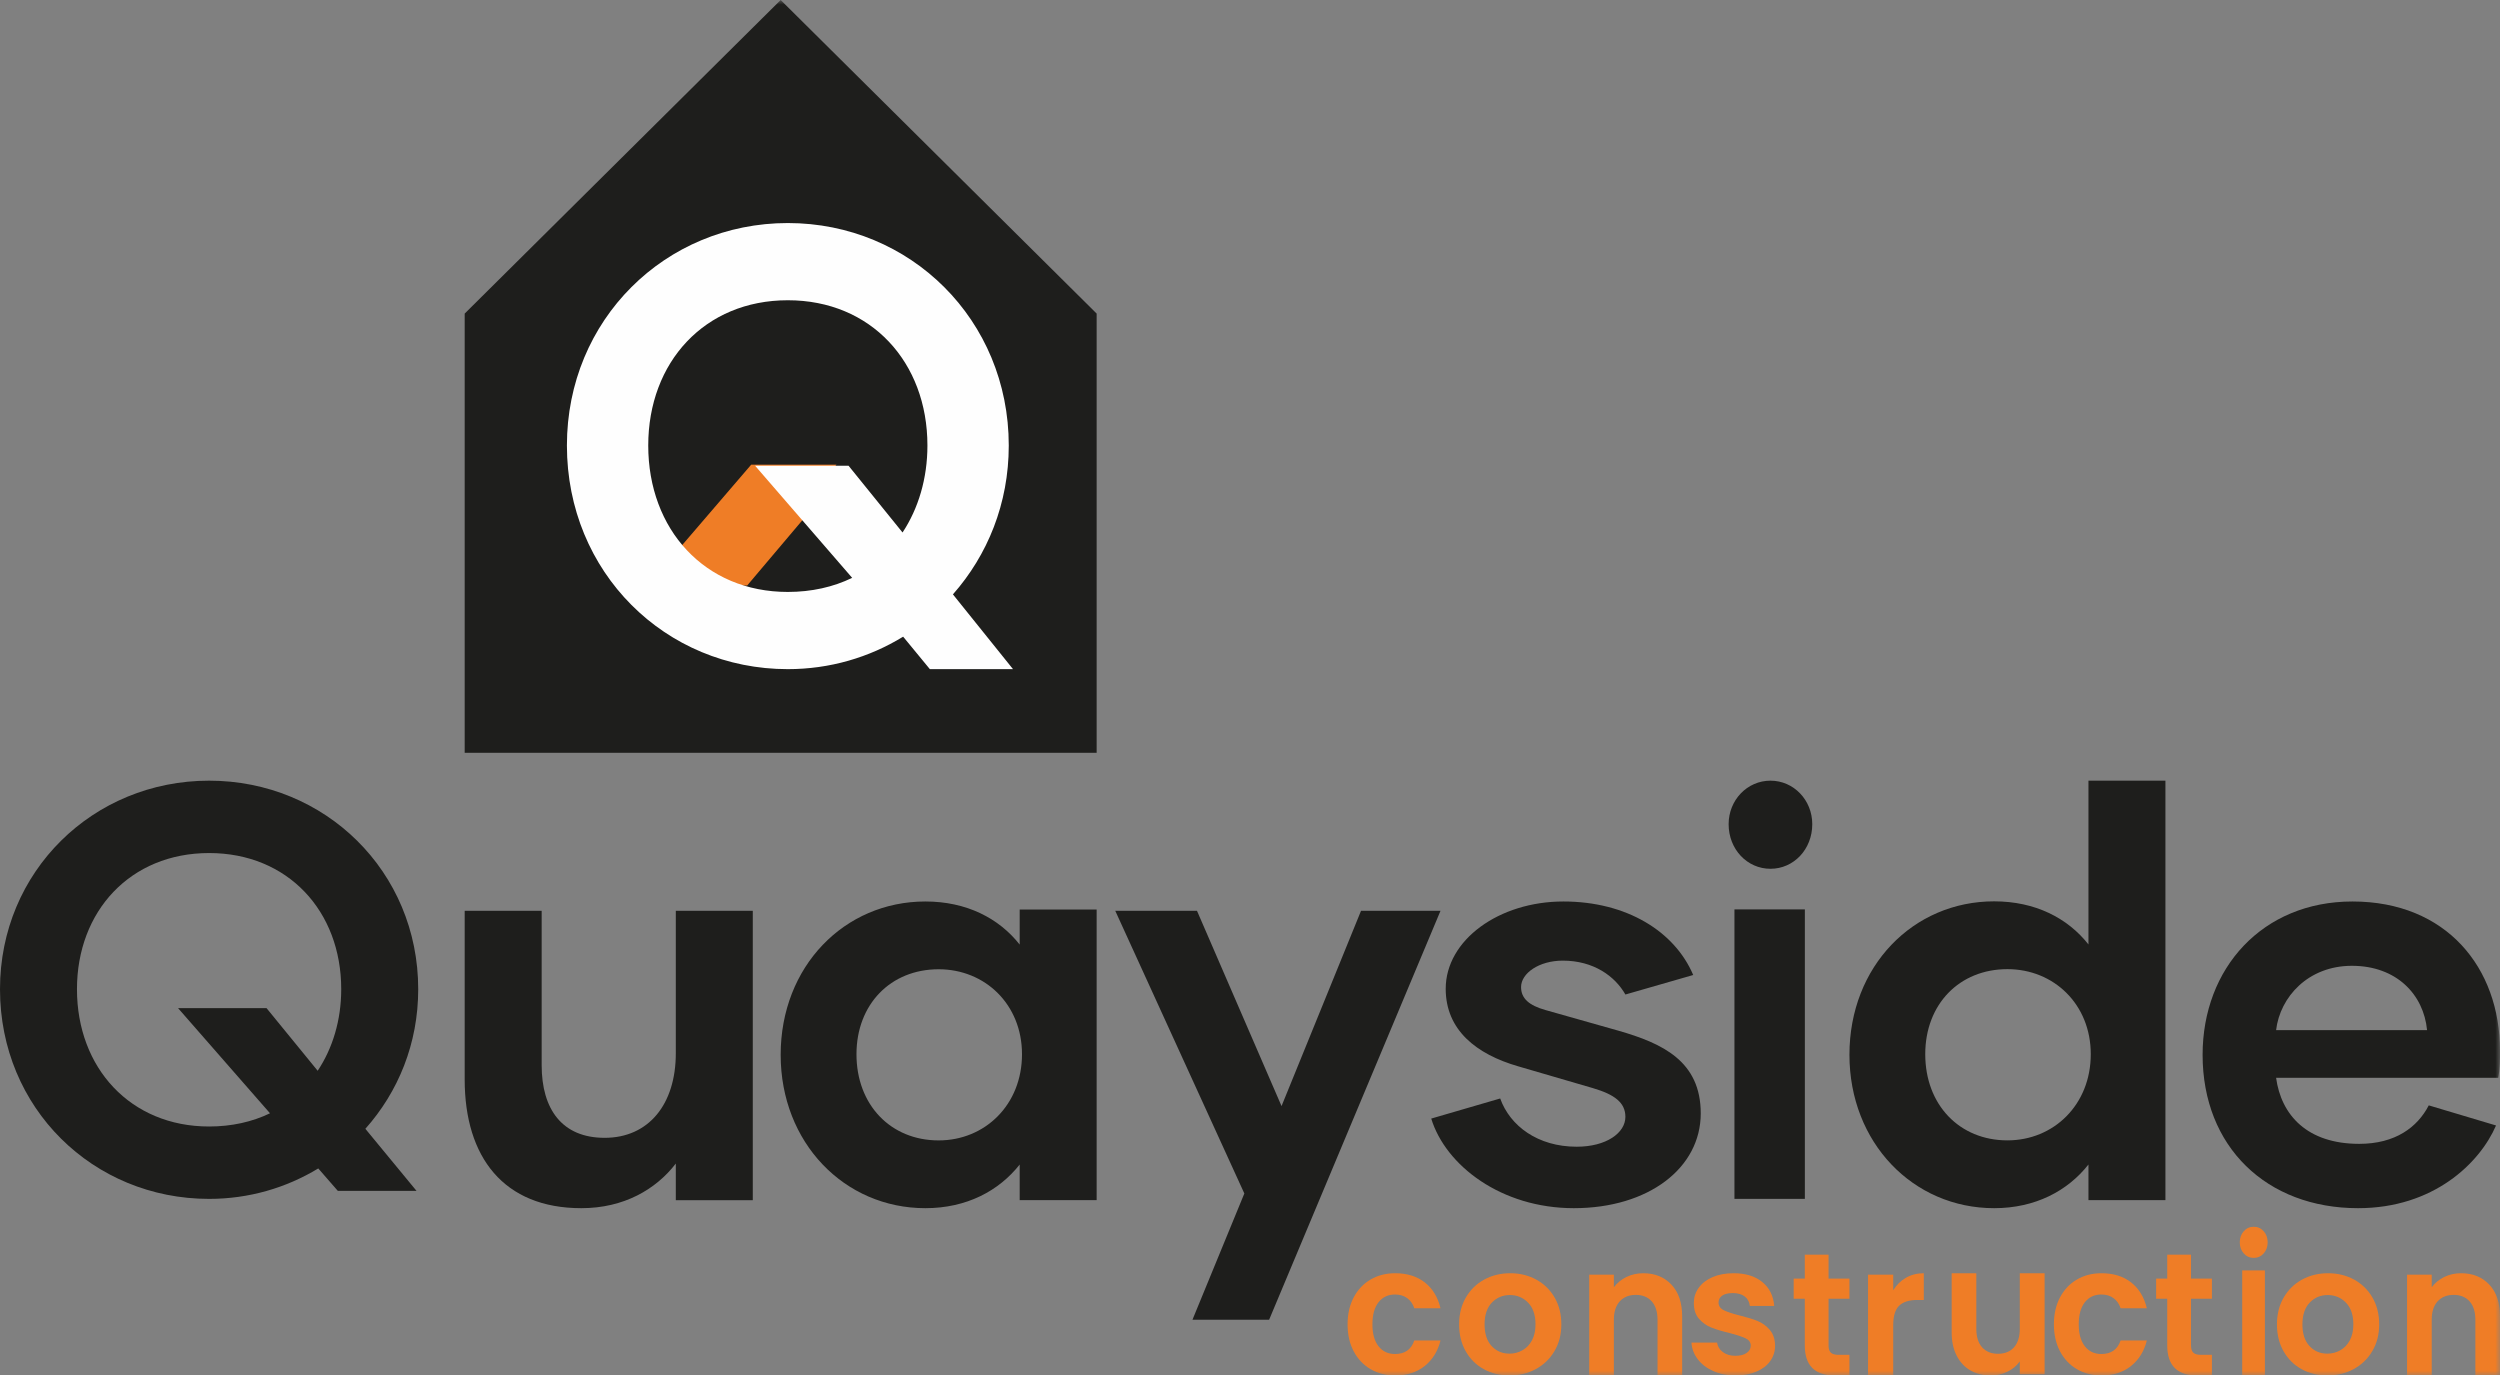
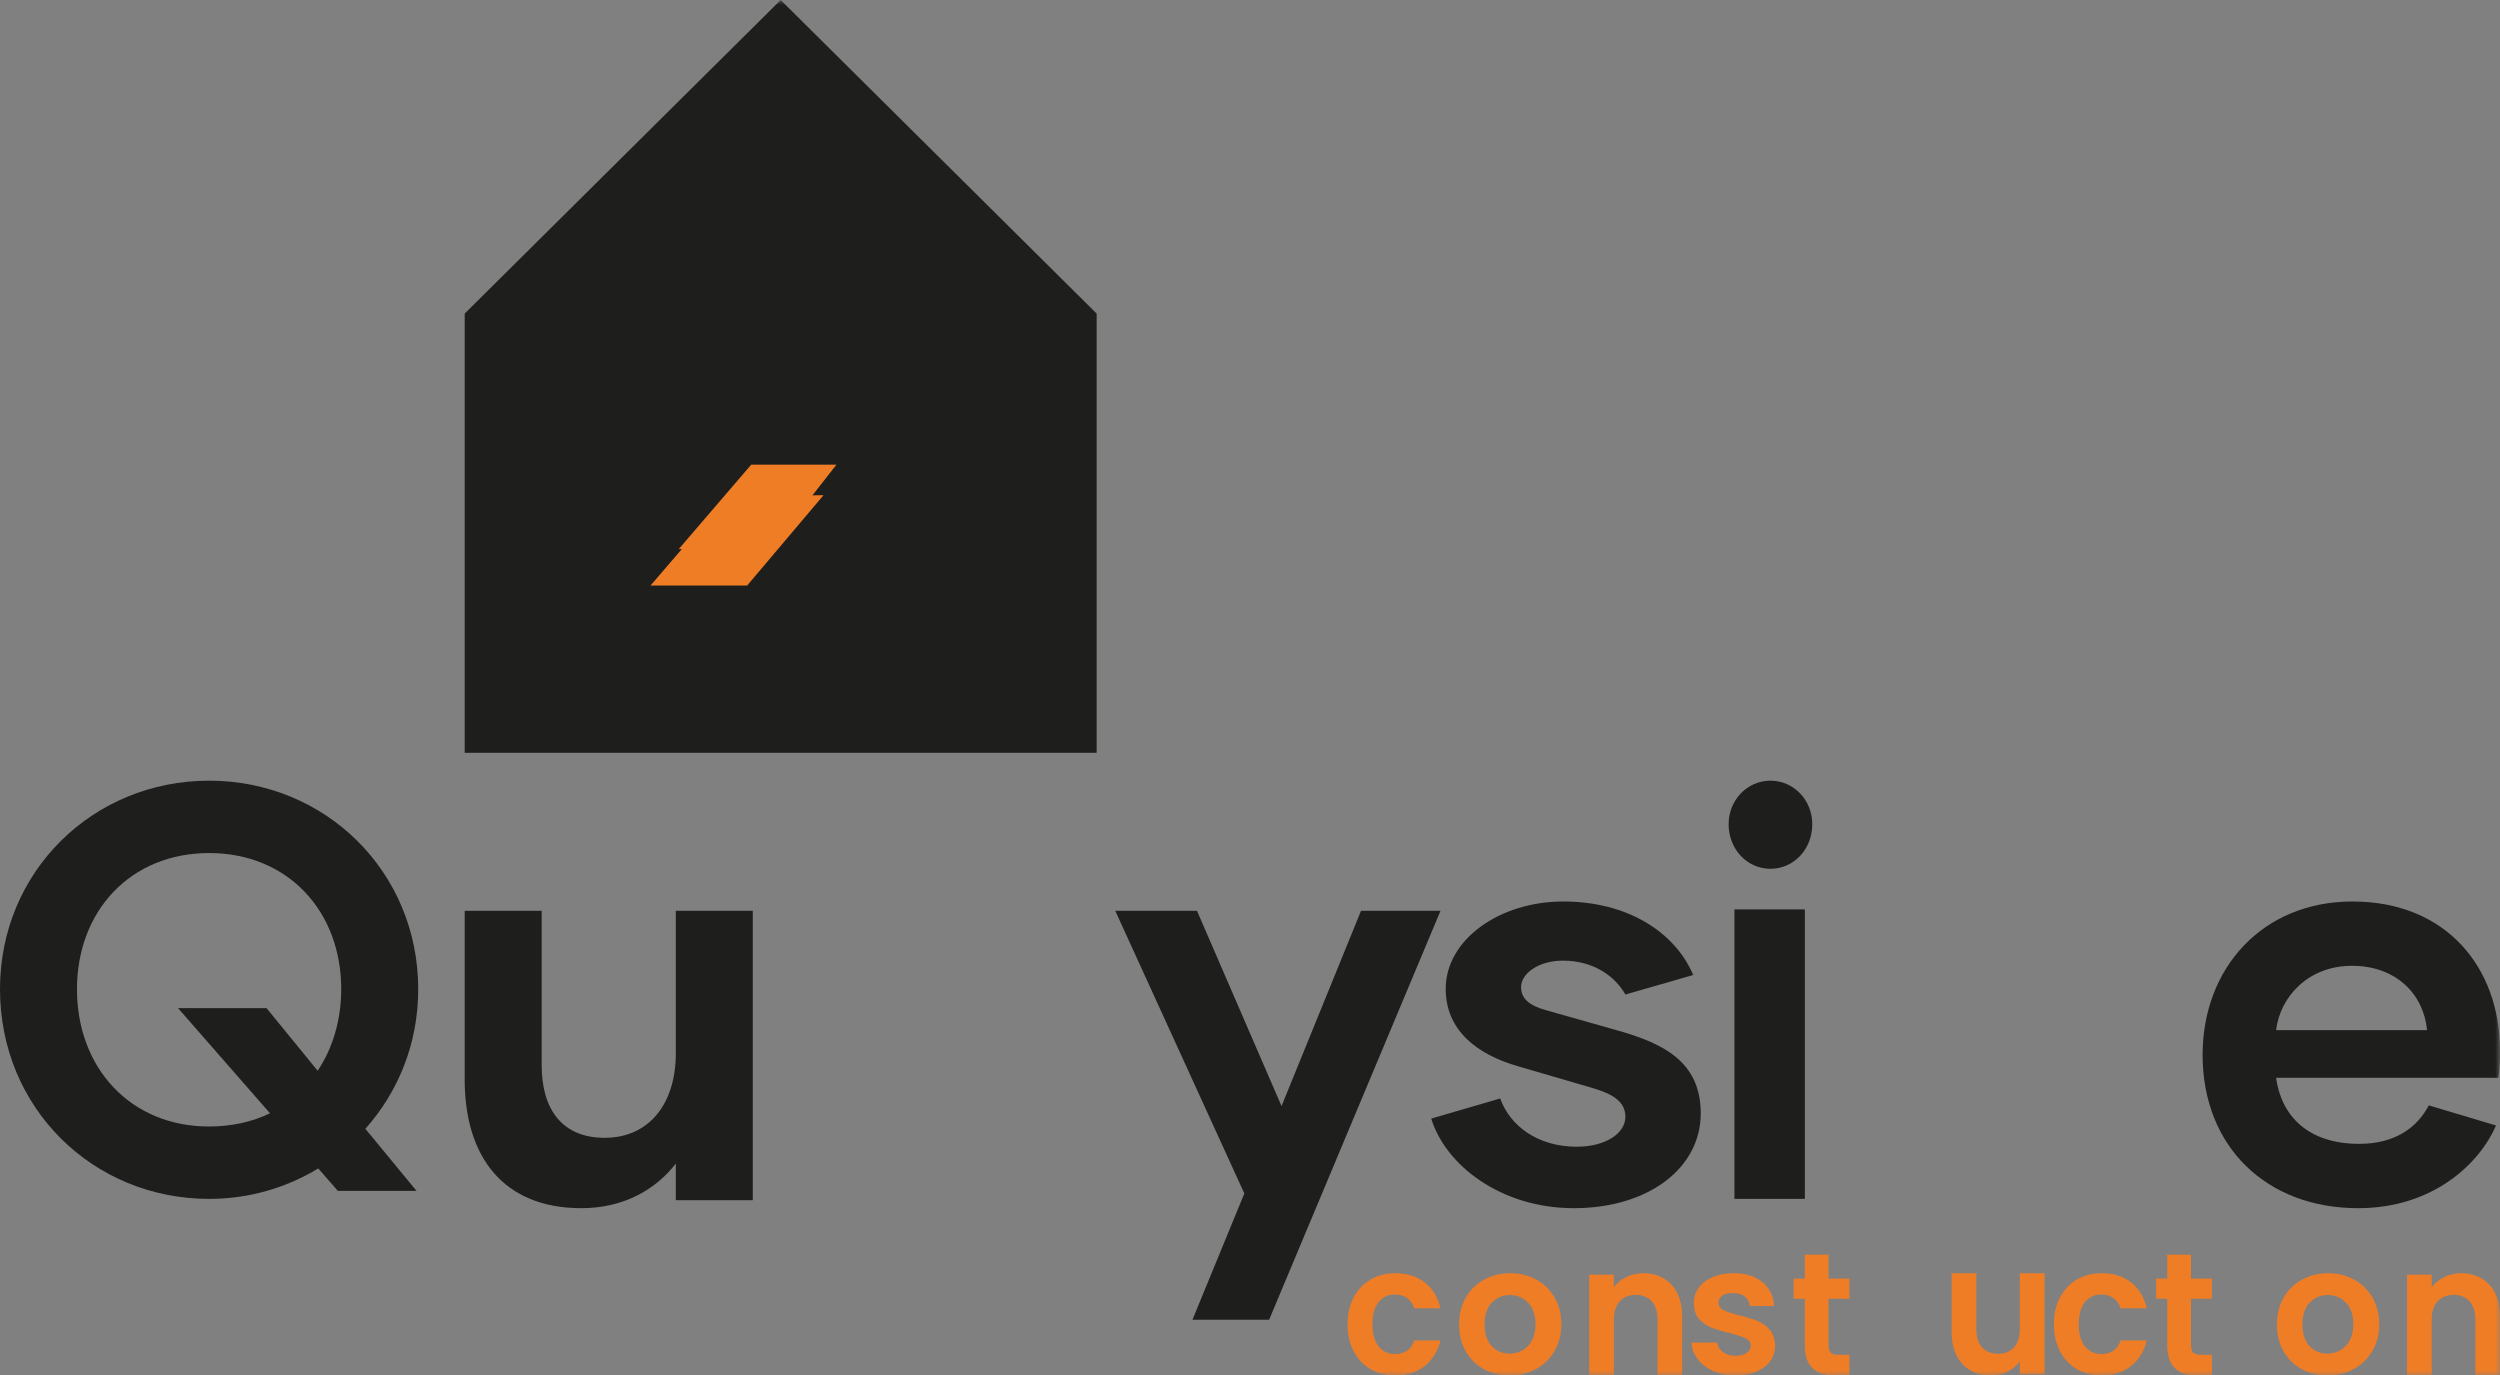
<svg xmlns="http://www.w3.org/2000/svg" xmlns:xlink="http://www.w3.org/1999/xlink" width="269px" height="148px" viewBox="0 0 269 148" version="1.1">
  <rect x="0" y="0" width="269" height="148" fill="#808080" stroke="none" />
  <title>Logo</title>
  <defs>
    <polygon id="path-1" points="0 148 269 148 269 0 0 0" />
  </defs>
  <g id="🖥-Desktop" stroke="none" stroke-width="1" fill="none" fill-rule="evenodd">
    <g id="ABOUT-US-" transform="translate(-294, -37)">
      <g id="Group" transform="translate(-119, 37)">
        <g id="Logo" transform="translate(413, 0)">
          <path d="M29.052,119.789 L19.161,108.477 L28.681,108.477 L34.182,115.215 C35.789,112.805 36.716,109.775 36.716,106.437 C36.716,98.032 30.968,91.788 22.5,91.788 C14.032,91.788 8.282,98.032 8.282,106.437 C8.282,114.906 14.032,121.212 22.5,121.212 C24.911,121.212 27.135,120.716 29.052,119.789 M39.313,121.459 L44.814,128.134 L36.346,128.134 L34.245,125.723 C30.782,127.824 26.765,129 22.5,129 C10.013,129 0,119.233 0,106.437 C0,93.766 10.013,84 22.5,84 C34.986,84 45,93.766 45,106.437 C45,112.311 42.836,117.502 39.313,121.459" id="Fill-1" fill="#1E1E1C" />
          <path d="M81,98 L81,129.138 L72.717,129.138 L72.717,125.199 C70.583,127.969 67.131,130 62.55,130 C54.204,130 50,124.522 50,116.154 L50,98 L58.283,98 L58.283,114.615 C58.283,119.354 60.479,122.43 65.059,122.43 C69.767,122.43 72.717,118.862 72.717,113.323 L72.717,98 L81,98 Z" id="Fill-3" fill="#1E1E1C" />
-           <path d="M109.967,113.438 C109.967,108.062 105.981,104.292 101,104.292 C95.831,104.292 92.157,108.062 92.157,113.438 C92.157,118.877 95.831,122.708 101,122.708 C105.981,122.708 109.967,118.877 109.967,113.438 M84,113.501 C84,103.983 90.85,97 99.569,97 C103.989,97 107.476,98.793 109.718,101.636 L109.718,97.864 L118,97.864 L118,129.136 L109.718,129.136 L109.718,125.304 C107.476,128.146 103.989,130 99.569,130 C90.85,130 84,122.955 84,113.501" id="Fill-5" fill="#1E1E1C" />
          <polygon id="Fill-7" fill="#1E1E1C" points="155 98 136.559 142 128.31 142 133.891 128.419 120 98 128.795 98 137.893 119.016 146.448 98" />
          <path d="M154,120.359 L161.421,118.196 C162.482,121.162 165.476,123.387 169.654,123.387 C172.833,123.387 174.892,121.904 174.892,120.174 C174.892,118.629 173.707,117.763 171.4,117.083 L163.354,114.735 C158.864,113.437 155.558,110.842 155.558,106.393 C155.558,101.14 161.296,97 168.218,97 C175.016,97 180.193,100.213 182.189,104.91 L174.892,107.01 C173.77,105.033 171.463,103.364 168.157,103.364 C165.6,103.364 163.667,104.724 163.667,106.207 C163.667,107.443 164.54,108.185 166.286,108.679 L174.144,110.903 C178.883,112.263 183,114.179 183,119.802 C183,125.674 177.387,130 169.341,130 C161.545,130 155.558,125.425 154,120.359" id="Fill-9" fill="#1E1E1C" />
          <mask id="mask-2" fill="white">
            <use xlink:href="#path-1" />
          </mask>
          <g id="Clip-12" />
          <path d="M186.627,129 L194.203,129 L194.203,97.851 L186.627,97.851 L186.627,129 Z M186,88.68 C186,86.094 187.994,84 190.501,84 C193.008,84 195,86.094 195,88.68 C195,91.387 193.008,93.481 190.501,93.481 C187.994,93.481 186,91.387 186,88.68 L186,88.68 Z" id="Fill-11" fill="#1E1E1C" mask="url(#mask-2)" />
-           <path d="M224.967,113.43 C224.967,108.052 220.981,104.28 216,104.28 C210.831,104.28 207.157,108.052 207.157,113.43 C207.157,118.872 210.831,122.704 216,122.704 C220.981,122.704 224.967,118.872 224.967,113.43 L224.967,113.43 Z M233,84 L233,129.135 L224.718,129.135 L224.718,125.301 C222.476,128.146 218.989,130 214.569,130 C205.85,130 199,122.951 199,113.493 C199,103.971 205.85,96.984 214.569,96.984 C218.989,96.984 222.476,98.778 224.718,101.622 L224.718,84 L233,84 Z" id="Fill-13" fill="#1E1E1C" mask="url(#mask-2)" />
          <path d="M261.152,110.842 C260.787,107.01 257.867,103.92 253.061,103.92 C248.376,103.92 245.334,107.257 244.908,110.842 L261.152,110.842 Z M237,113.499 C237,104.169 243.448,97 253.122,97 C263.221,97 269,104.106 269,113.068 C269,114.056 269,114.982 268.817,115.972 L244.908,115.972 C245.456,119.988 248.254,123.078 253.852,123.078 C257.746,123.078 260.118,121.287 261.335,118.938 L268.574,121.101 C266.809,125.18 261.821,130 253.73,130 C243.874,130 237,123.387 237,113.499 L237,113.499 Z" id="Fill-14" fill="#1E1E1C" mask="url(#mask-2)" />
          <polygon id="Fill-15" fill="#1E1E1C" mask="url(#mask-2)" points="84 0 50 33.742 50 81 118 81 118 33.742" />
          <polygon id="Fill-16" fill="#EF7D26" mask="url(#mask-2)" points="90 50 80.827 50 73.036 59.077 73.369 59.077 70 63 80.397 63 88.614 53.281 87.418 53.299" />
-           <path d="M91.693,62.176 L81.246,50.11 L91.302,50.11 L97.114,57.296 C98.812,54.724 99.791,51.494 99.791,47.934 C99.791,38.967 93.717,32.307 84.77,32.307 C75.825,32.307 69.751,38.967 69.751,47.934 C69.751,56.967 75.825,63.693 84.77,63.693 C87.318,63.693 89.669,63.164 91.693,62.176 M102.535,63.955 L109,72 L100.053,72 L97.178,68.506 C93.522,70.747 89.278,72 84.77,72 C71.579,72 61,61.583 61,47.934 C61,34.417 71.579,24 84.77,24 C97.963,24 108.543,34.417 108.543,47.934 C108.543,54.197 106.257,59.735 102.535,63.955" id="Fill-17" fill="#FEFEFE" mask="url(#mask-2)" />
          <path d="M145.654,139.605 C146.09,138.778 146.693,138.138 147.467,137.683 C148.238,137.228 149.124,137 150.121,137 C151.405,137 152.467,137.331 153.31,137.989 C154.149,138.651 154.714,139.577 155,140.77 L152.178,140.77 C152.028,140.308 151.776,139.946 151.421,139.683 C151.065,139.42 150.626,139.289 150.104,139.289 C149.356,139.289 148.764,139.569 148.327,140.125 C147.891,140.682 147.672,141.474 147.672,142.5 C147.672,143.512 147.891,144.298 148.327,144.855 C148.764,145.415 149.356,145.692 150.104,145.692 C151.162,145.692 151.853,145.206 152.178,144.232 L155,144.232 C154.714,145.385 154.146,146.301 153.3,146.981 C152.453,147.661 151.392,148 150.121,148 C149.124,148 148.238,147.772 147.467,147.317 C146.693,146.864 146.09,146.222 145.654,145.395 C145.219,144.568 145,143.603 145,142.5 C145,141.398 145.219,140.432 145.654,139.605" id="Fill-18" fill="#EF7D26" mask="url(#mask-2)" />
          <path d="M163.802,145.298 C164.234,145.059 164.577,144.705 164.835,144.231 C165.092,143.756 165.22,143.181 165.22,142.501 C165.22,141.487 164.952,140.71 164.42,140.164 C163.887,139.618 163.233,139.347 162.461,139.347 C161.691,139.347 161.043,139.618 160.521,140.164 C160.001,140.71 159.74,141.487 159.74,142.501 C159.74,143.513 159.994,144.292 160.504,144.838 C161.01,145.382 161.651,145.653 162.423,145.653 C162.912,145.653 163.371,145.536 163.802,145.298 M159.644,147.317 C158.821,146.862 158.174,146.219 157.704,145.385 C157.234,144.552 157,143.591 157,142.501 C157,141.411 157.242,140.448 157.724,139.615 C158.207,138.785 158.864,138.14 159.701,137.683 C160.537,137.228 161.472,137 162.501,137 C163.53,137 164.461,137.228 165.298,137.683 C166.134,138.14 166.795,138.785 167.276,139.615 C167.759,140.448 168,141.411 168,142.501 C168,143.591 167.753,144.552 167.256,145.385 C166.762,146.219 166.093,146.862 165.25,147.317 C164.406,147.772 163.465,148 162.423,148 C161.394,148 160.467,147.772 159.644,147.317" id="Fill-19" fill="#EF7D26" mask="url(#mask-2)" />
          <path d="M179.845,138.224 C180.616,139.038 181,140.178 181,141.639 L181,148 L178.35,148 L178.35,142.011 C178.35,141.149 178.141,140.488 177.724,140.023 C177.307,139.562 176.74,139.33 176.019,139.33 C175.287,139.33 174.711,139.562 174.287,140.023 C173.864,140.488 173.652,141.149 173.652,142.011 L173.652,148 L171,148 L171,137.157 L173.652,137.157 L173.652,138.508 C174.005,138.039 174.457,137.67 175.006,137.402 C175.556,137.136 176.157,137 176.815,137 C178.065,137 179.075,137.409 179.845,138.224" id="Fill-20" fill="#EF7D26" mask="url(#mask-2)" />
          <path d="M184.349,147.529 C183.644,147.216 183.087,146.789 182.676,146.252 C182.266,145.711 182.04,145.115 182,144.462 L184.759,144.462 C184.812,144.872 185.017,145.213 185.375,145.481 C185.734,145.75 186.181,145.884 186.715,145.884 C187.238,145.884 187.645,145.782 187.938,145.577 C188.232,145.372 188.379,145.109 188.379,144.789 C188.379,144.442 188.199,144.184 187.84,144.01 C187.482,143.837 186.91,143.646 186.129,143.441 C185.32,143.249 184.658,143.051 184.144,142.846 C183.627,142.642 183.186,142.326 182.813,141.905 C182.441,141.481 182.256,140.91 182.256,140.192 C182.256,139.604 182.427,139.064 182.774,138.576 C183.121,138.09 183.614,137.706 184.26,137.423 C184.906,137.142 185.665,137 186.54,137 C187.83,137 188.861,137.318 189.63,137.953 C190.399,138.586 190.823,139.442 190.902,140.52 L188.281,140.52 C188.241,140.097 188.062,139.761 187.743,139.509 C187.423,139.26 186.996,139.135 186.462,139.135 C185.966,139.135 185.584,139.223 185.316,139.403 C185.049,139.584 184.916,139.834 184.916,140.154 C184.916,140.513 185.098,140.786 185.463,140.972 C185.83,141.157 186.397,141.347 187.165,141.539 C187.948,141.731 188.592,141.929 189.102,142.134 C189.61,142.34 190.051,142.657 190.421,143.086 C190.795,143.516 190.987,144.083 191,144.789 C191,145.405 190.827,145.955 190.482,146.443 C190.135,146.93 189.64,147.31 188.994,147.586 C188.348,147.863 187.596,148 186.735,148 C185.848,148 185.052,147.843 184.349,147.529" id="Fill-21" fill="#EF7D26" mask="url(#mask-2)" />
          <path d="M196.753,139.741 L196.753,144.783 C196.753,145.134 196.835,145.388 196.997,145.545 C197.161,145.702 197.434,145.78 197.822,145.78 L199,145.78 L199,148 L197.406,148 C195.266,148 194.195,146.921 194.195,144.764 L194.195,139.741 L193,139.741 L193,137.578 L194.195,137.578 L194.195,135 L196.753,135 L196.753,137.578 L199,137.578 L199,139.741 L196.753,139.741 Z" id="Fill-22" fill="#EF7D26" mask="url(#mask-2)" />
-           <path d="M205.074,137.49 C205.637,137.165 206.277,137 207,137 L207,139.877 L206.284,139.877 C205.433,139.877 204.791,140.079 204.358,140.483 C203.927,140.889 203.71,141.594 203.71,142.598 L203.71,148 L201,148 L201,137.157 L203.71,137.157 L203.71,138.84 C204.058,138.266 204.513,137.815 205.074,137.49" id="Fill-23" fill="#EF7D26" mask="url(#mask-2)" />
          <path d="M220,137 L220,147.863 L217.329,147.863 L217.329,146.49 C216.988,146.961 216.543,147.33 215.994,147.599 C215.446,147.867 214.849,148 214.204,148 C213.383,148 212.658,147.821 212.026,147.462 C211.396,147.103 210.899,146.573 210.539,145.873 C210.181,145.175 210,144.342 210,143.374 L210,137 L212.652,137 L212.652,142.981 C212.652,143.844 212.86,144.507 213.276,144.973 C213.693,145.436 214.263,145.667 214.981,145.667 C215.713,145.667 216.288,145.436 216.705,144.973 C217.12,144.507 217.329,143.844 217.329,142.981 L217.329,137 L220,137 Z" id="Fill-24" fill="#EF7D26" mask="url(#mask-2)" />
          <path d="M221.654,139.605 C222.09,138.778 222.693,138.138 223.467,137.683 C224.238,137.228 225.124,137 226.121,137 C227.405,137 228.467,137.331 229.31,137.989 C230.149,138.651 230.714,139.577 231,140.77 L228.178,140.77 C228.028,140.308 227.776,139.946 227.421,139.683 C227.065,139.42 226.626,139.289 226.104,139.289 C225.356,139.289 224.764,139.569 224.327,140.125 C223.891,140.682 223.672,141.474 223.672,142.5 C223.672,143.512 223.891,144.298 224.327,144.855 C224.764,145.415 225.356,145.692 226.104,145.692 C227.162,145.692 227.853,145.206 228.178,144.232 L231,144.232 C230.714,145.385 230.146,146.301 229.3,146.981 C228.453,147.661 227.392,148 226.121,148 C225.124,148 224.238,147.772 223.467,147.317 C222.693,146.864 222.09,146.222 221.654,145.395 C221.219,144.568 221,143.603 221,142.5 C221,141.398 221.219,140.432 221.654,139.605" id="Fill-25" fill="#EF7D26" mask="url(#mask-2)" />
          <path d="M235.753,139.741 L235.753,144.783 C235.753,145.134 235.835,145.388 235.997,145.545 C236.161,145.702 236.434,145.78 236.822,145.78 L238,145.78 L238,148 L236.406,148 C234.266,148 233.195,146.921 233.195,144.764 L233.195,139.741 L232,139.741 L232,137.578 L233.195,137.578 L233.195,135 L235.753,135 L235.753,137.578 L238,137.578 L238,139.741 L235.753,139.741 Z" id="Fill-26" fill="#EF7D26" mask="url(#mask-2)" />
-           <path d="M241.261,148 L243.703,148 L243.703,136.695 L241.261,136.695 L241.261,148 Z M241.429,134.868 C241.143,134.548 241,134.15 241,133.674 C241,133.199 241.143,132.8 241.429,132.481 C241.713,132.161 242.07,132 242.5,132 C242.929,132 243.287,132.161 243.572,132.481 C243.857,132.8 244,133.199 244,133.674 C244,134.15 243.857,134.548 243.572,134.868 C243.287,135.189 242.929,135.349 242.5,135.349 C242.07,135.349 241.713,135.189 241.429,134.868 L241.429,134.868 Z" id="Fill-27" fill="#EF7D26" mask="url(#mask-2)" />
          <path d="M251.802,145.298 C252.234,145.059 252.577,144.705 252.835,144.231 C253.092,143.756 253.22,143.181 253.22,142.501 C253.22,141.487 252.952,140.71 252.42,140.164 C251.887,139.618 251.233,139.347 250.461,139.347 C249.691,139.347 249.043,139.618 248.521,140.164 C248.001,140.71 247.74,141.487 247.74,142.501 C247.74,143.513 247.994,144.292 248.504,144.838 C249.01,145.382 249.651,145.653 250.423,145.653 C250.912,145.653 251.371,145.536 251.802,145.298 M247.644,147.317 C246.821,146.862 246.174,146.219 245.704,145.385 C245.234,144.552 245,143.591 245,142.501 C245,141.411 245.242,140.448 245.724,139.615 C246.207,138.785 246.864,138.14 247.701,137.683 C248.537,137.228 249.472,137 250.501,137 C251.53,137 252.461,137.228 253.298,137.683 C254.134,138.14 254.795,138.785 255.276,139.615 C255.759,140.448 256,141.411 256,142.501 C256,143.591 255.753,144.552 255.256,145.385 C254.762,146.219 254.093,146.862 253.25,147.317 C252.406,147.772 251.465,148 250.423,148 C249.394,148 248.467,147.772 247.644,147.317" id="Fill-28" fill="#EF7D26" mask="url(#mask-2)" />
          <path d="M267.845,138.224 C268.616,139.038 269,140.178 269,141.639 L269,148 L266.35,148 L266.35,142.011 C266.35,141.149 266.141,140.488 265.724,140.023 C265.307,139.562 264.74,139.33 264.019,139.33 C263.287,139.33 262.711,139.562 262.287,140.023 C261.864,140.488 261.652,141.149 261.652,142.011 L261.652,148 L259,148 L259,137.157 L261.652,137.157 L261.652,138.508 C262.005,138.039 262.457,137.67 263.006,137.402 C263.556,137.136 264.157,137 264.815,137 C266.065,137 267.075,137.409 267.845,138.224" id="Fill-29" fill="#EF7D26" mask="url(#mask-2)" />
        </g>
      </g>
    </g>
  </g>
</svg>